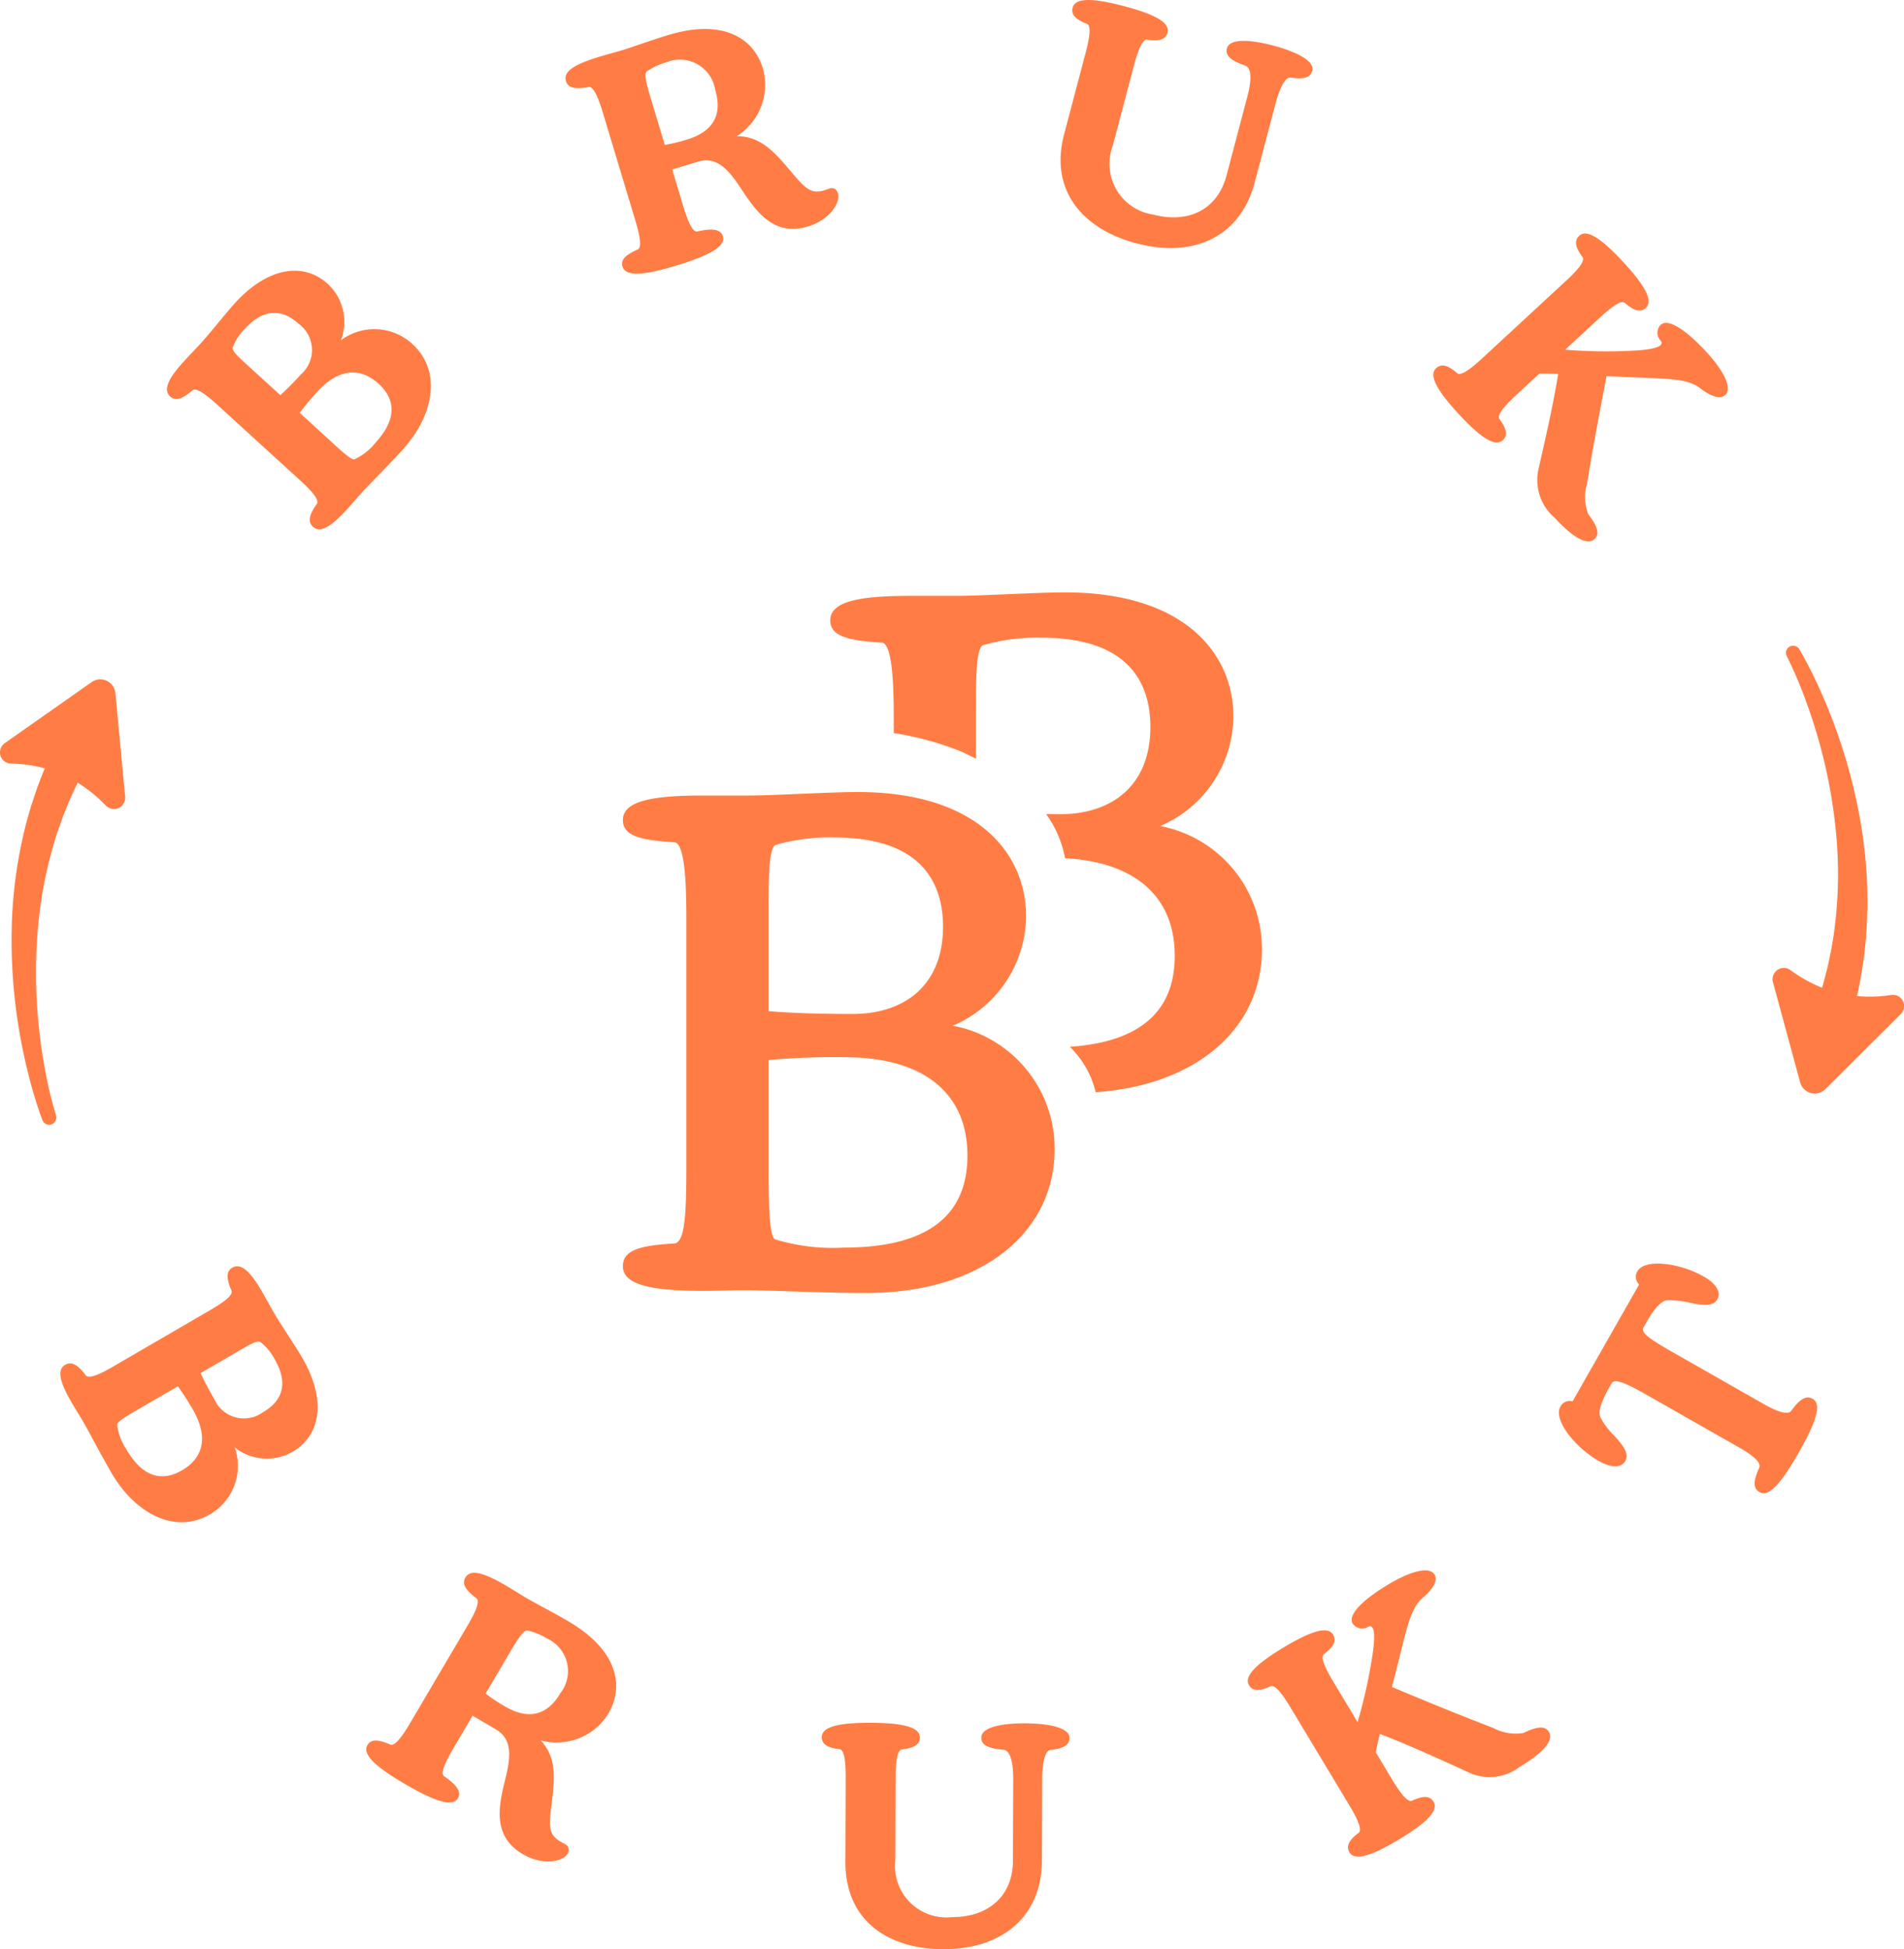
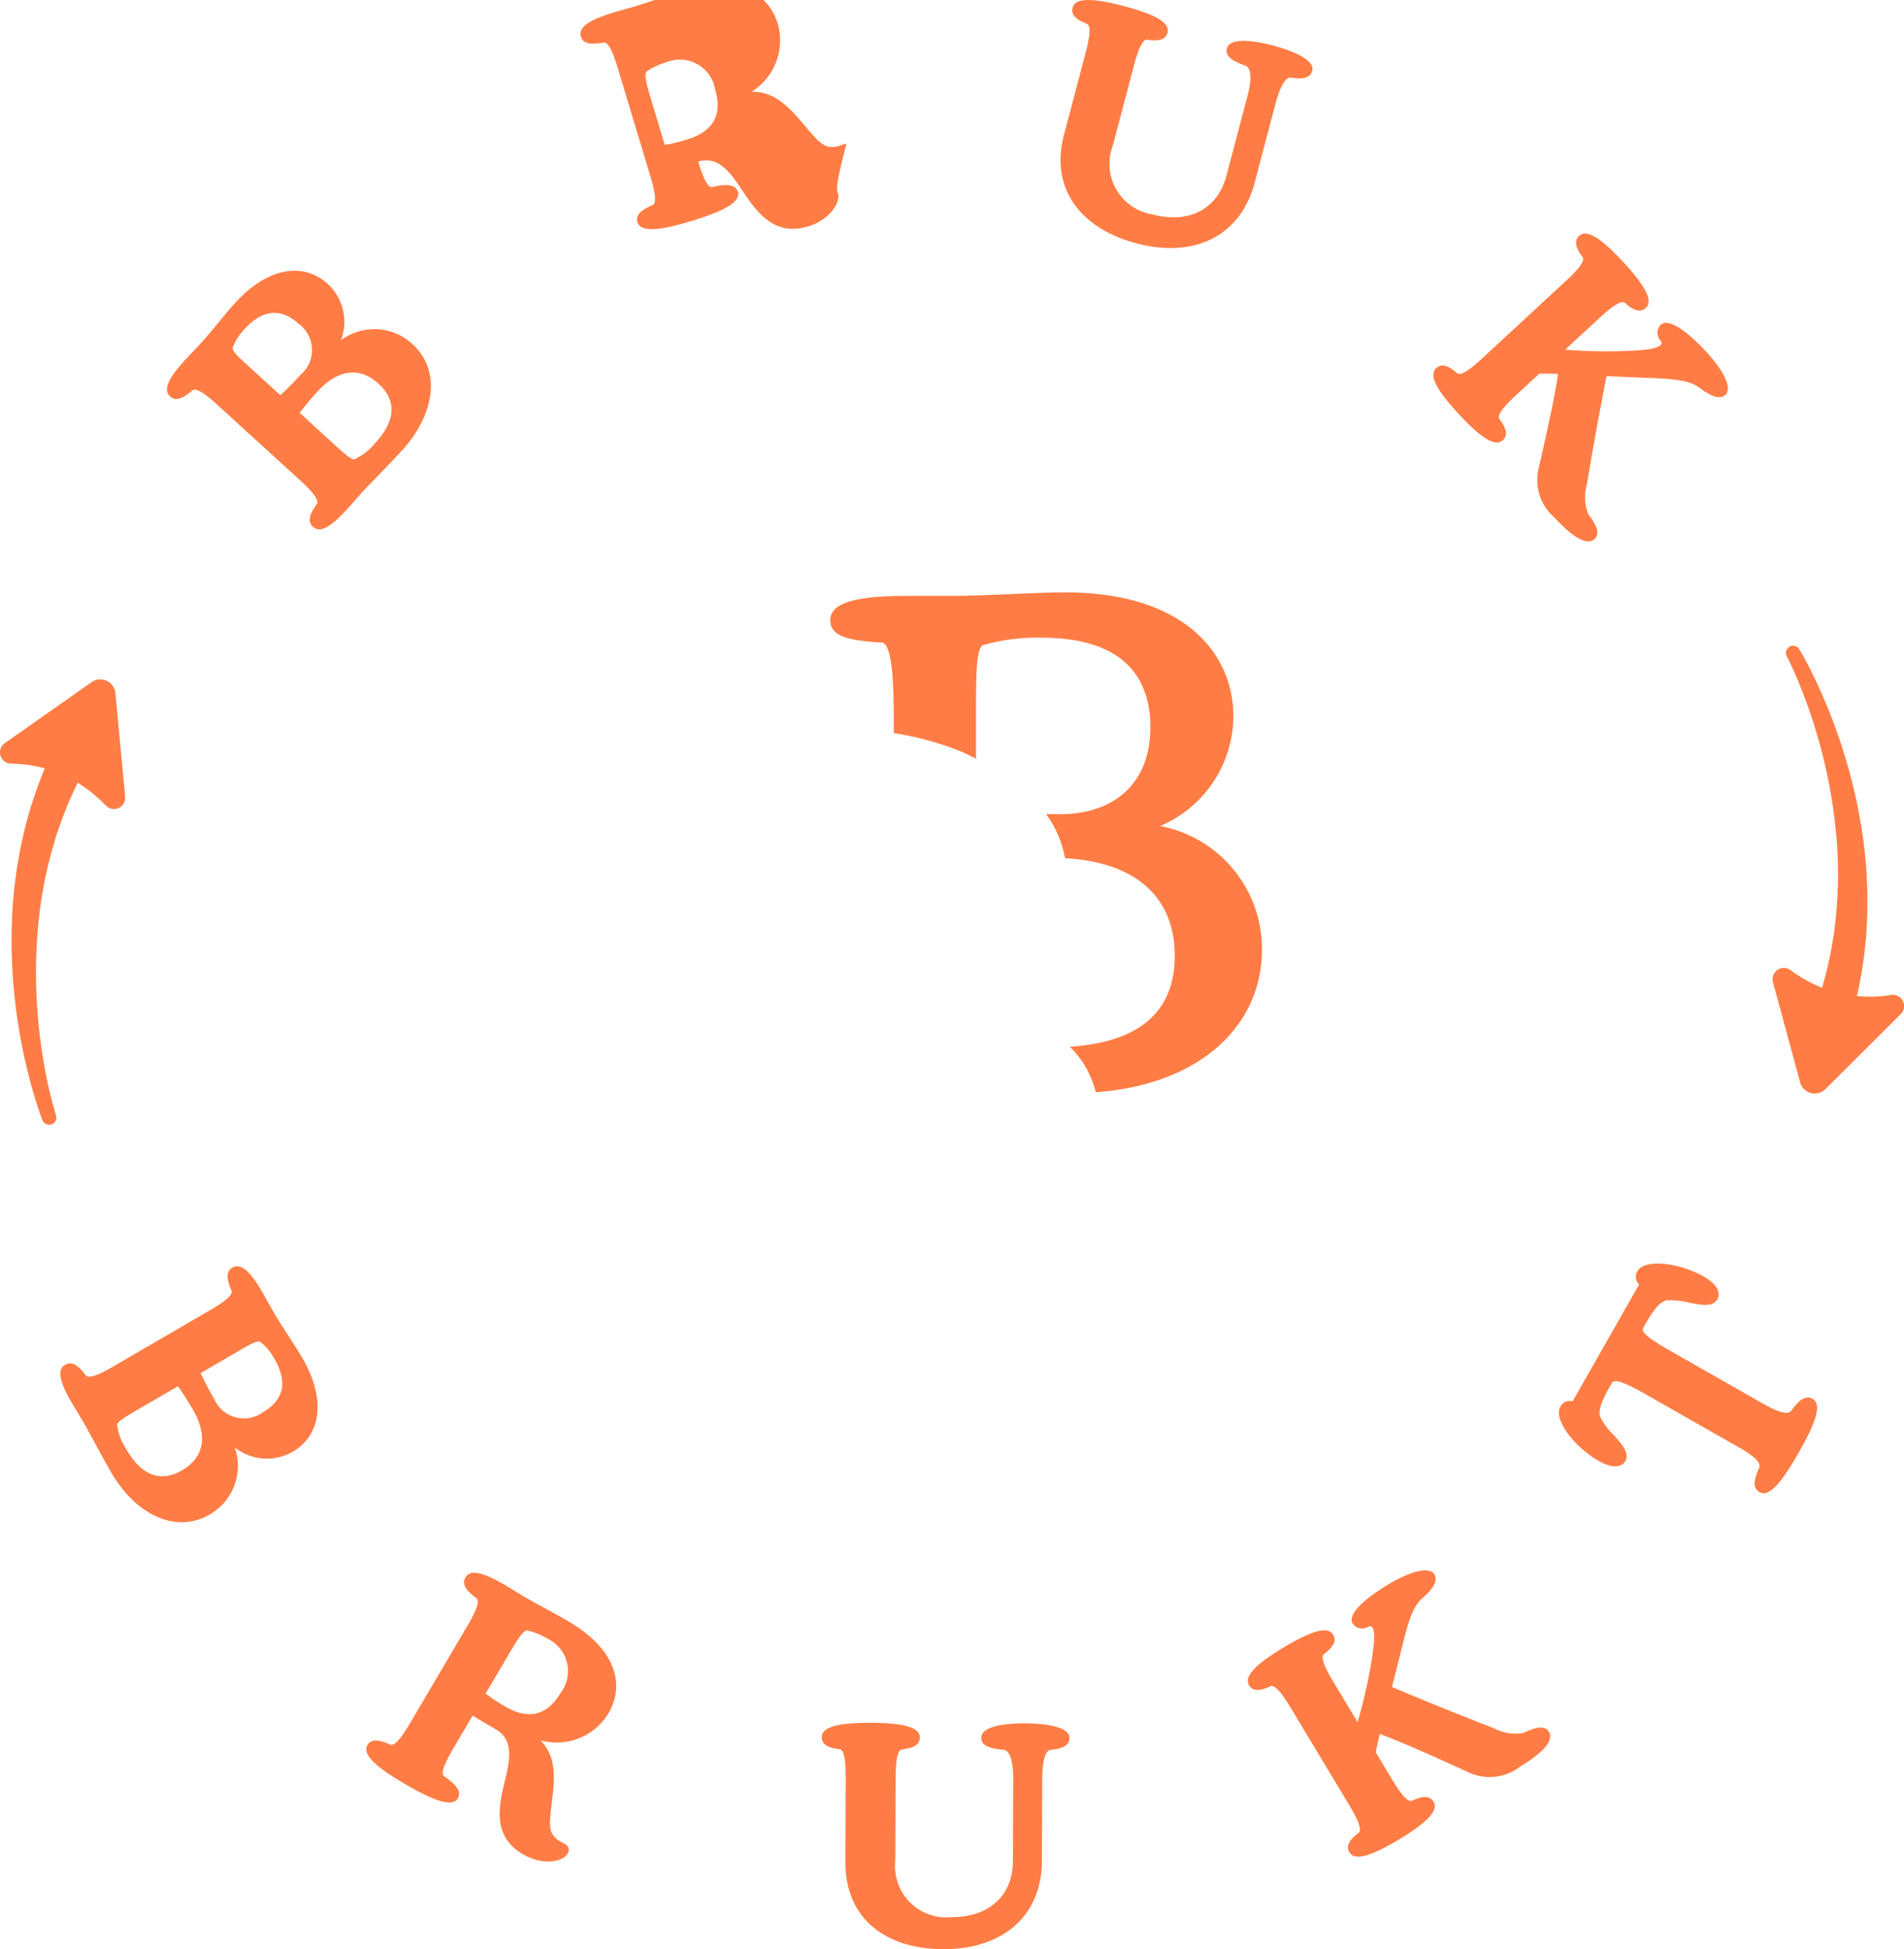
<svg xmlns="http://www.w3.org/2000/svg" id="test-svg" width="124.415" height="127.364" viewBox="0 0 124.415 127.364">
  <g id="Group_R" data-name="Group 94" transform="translate(-194.574 -178.634)">
    <g id="Group_91" data-name="Group 91" transform="translate(205.485 178.634)">
      <path id="Path_55" data-name="Path 55" d="M308.564,342.23c1.98,1.807,1.372,4.717-.653,6.935-1.087,1.191-2.07,2.149-2.6,2.73-.367.4-.665.758-.977,1.1-.938,1.028-1.736,1.664-2.257,1.188-.387-.353-.224-.832.246-1.5.187-.265-.369-.882-1.069-1.521l-5.435-4.958c-.714-.653-1.379-1.15-1.626-.939-.618.528-1.079.735-1.451.4-.521-.475-.017-1.3.92-2.325.326-.357.721-.76,1.088-1.162.625-.685,1.636-1.972,2.234-2.628,2.174-2.382,4.5-2.66,6.049-1.247a3.38,3.38,0,0,1,.868,3.684A3.664,3.664,0,0,1,308.564,342.23ZM297.9,343.716l2.04,1.861c.466-.42.915-.884,1.35-1.36a2.118,2.118,0,0,0-.137-3.289c-.893-.815-2.125-1.23-3.538.319a3.434,3.434,0,0,0-.786,1.22C296.773,342.712,297.263,343.132,297.9,343.716Zm8.454,1.111c-1.236-1.127-2.654-.949-4,.526-.339.372-.787.892-1.15,1.379l2.2,2.011c.64.584,1.191,1.087,1.388,1.021a3.774,3.774,0,0,0,1.349-1.061C307.549,347.17,307.5,345.874,306.357,344.827Z" transform="translate(-292.532 -319.756)" fill="#FF7D45" />
-       <path id="Path_56" data-name="Path 56" d="M544.13,206.364c.175.579-.534,1.72-1.962,2.15-2.181.658-3.317-.874-4.325-2.4-.819-1.248-1.594-2.215-2.849-1.836l-1.7.512.722,2.394c.279.927.607,1.734.922,1.659.944-.221,1.529-.166,1.674.317.2.676-.981,1.286-3.124,1.931-2.007.605-3.235.723-3.439.047-.146-.482.266-.8.989-1.119.3-.132.13-.966-.15-1.892l-2.135-7.083c-.28-.927-.6-1.7-.916-1.64-.839.148-1.341.088-1.487-.394-.2-.676.709-1.141,2.234-1.6.482-.146.951-.266,1.434-.411.7-.21,1.907-.66,3.046-1,3.378-1.019,5.515.063,6.161,2.205a3.959,3.959,0,0,1-1.721,4.414c1.486-.026,2.415.957,3.432,2.166.783.922,1.215,1.445,1.782,1.442.491.021.72-.2.989-.214C543.917,206.007,544.054,206.113,544.13,206.364Zm-8.025-6.782a2.337,2.337,0,0,0-3.195-1.795,4.42,4.42,0,0,0-1.274.594c-.189.142-.036.79.227,1.659l.949,3.146a11.792,11.792,0,0,0,1.451-.354C536.078,202.285,536.565,201.107,536.105,199.582Z" transform="translate(-500.282 -193.716)" fill="#FF7D45" />
+       <path id="Path_56" data-name="Path 56" d="M544.13,206.364c.175.579-.534,1.72-1.962,2.15-2.181.658-3.317-.874-4.325-2.4-.819-1.248-1.594-2.215-2.849-1.836c.279.927.607,1.734.922,1.659.944-.221,1.529-.166,1.674.317.2.676-.981,1.286-3.124,1.931-2.007.605-3.235.723-3.439.047-.146-.482.266-.8.989-1.119.3-.132.13-.966-.15-1.892l-2.135-7.083c-.28-.927-.6-1.7-.916-1.64-.839.148-1.341.088-1.487-.394-.2-.676.709-1.141,2.234-1.6.482-.146.951-.266,1.434-.411.7-.21,1.907-.66,3.046-1,3.378-1.019,5.515.063,6.161,2.205a3.959,3.959,0,0,1-1.721,4.414c1.486-.026,2.415.957,3.432,2.166.783.922,1.215,1.445,1.782,1.442.491.021.72-.2.989-.214C543.917,206.007,544.054,206.113,544.13,206.364Zm-8.025-6.782a2.337,2.337,0,0,0-3.195-1.795,4.42,4.42,0,0,0-1.274.594c-.189.142-.036.79.227,1.659l.949,3.146a11.792,11.792,0,0,0,1.451-.354C536.078,202.285,536.565,201.107,536.105,199.582Z" transform="translate(-500.282 -193.716)" fill="#FF7D45" />
      <path id="Path_57" data-name="Path 57" d="M821.735,194.534c-3.431-.9-5.717-3.384-4.729-7.128l1.4-5.3c.252-.955.39-1.794.088-1.916-.681-.263-1.059-.571-.93-1.059.18-.682,1.411-.607,3.341-.1s3.038,1.051,2.858,1.734c-.128.487-.609.569-1.332.462-.322-.043-.621.774-.873,1.729l-1.368,5.186a3.351,3.351,0,0,0,2.646,4.513c2.281.6,4.19-.312,4.781-2.554l1.373-5.2c.252-.955.292-1.82-.146-1.977-.915-.325-1.331-.643-1.2-1.131.18-.682,1.606-.556,2.99-.192,1.423.376,2.766.98,2.585,1.662-.128.487-.647.559-1.409.442-.361-.053-.733.724-.985,1.679l-1.373,5.206C828.554,193.977,825.615,195.558,821.735,194.534Z" transform="translate(-758.383 -178.634)" fill="#FF7D45" />
      <path id="Path_58" data-name="Path 58" d="M1046.021,335.643c-.459.424-1.354-.039-2.6-1.386a3.252,3.252,0,0,1-1.076-3.124c.447-1.951,1.016-4.454,1.3-6.283-.456-.018-.87-.02-1.226-.02l-1.524,1.41c-.711.657-1.278,1.29-1.088,1.555.433.587.587,1.05.217,1.392-.518.478-1.517-.245-2.872-1.71s-2-2.519-1.481-3c.37-.343.819-.154,1.371.324.249.21.926-.306,1.635-.963l5.462-5.051c.725-.67,1.292-1.3,1.1-1.569-.434-.587-.586-1.05-.216-1.392.518-.479,1.516.245,2.872,1.711s2,2.517,1.48,3c-.37.342-.819.154-1.371-.325-.249-.209-.926.306-1.65.977l-2.25,2.08a33.625,33.625,0,0,0,4.477.061c1.673-.091,1.969-.365,1.766-.644a.742.742,0,0,1,0-1.042c.473-.438,1.614.292,2.97,1.757,1.232,1.332,1.689,2.42,1.259,2.817-.267.247-.752.256-1.68-.451-.9-.677-2.331-.591-5.321-.736-.256-.009-.527-.034-.769-.03-.429,2.209-.879,4.6-1.274,7.026a3.069,3.069,0,0,0,.079,1.986C1046.278,334.883,1046.346,335.341,1046.021,335.643Z" transform="translate(-952.74 -300.419)" fill="#FF7D45" />
    </g>
    <g id="Group_92" data-name="Group 92" transform="translate(198.519 261.199)">
      <path id="Path_59" data-name="Path 59" d="M239.764,937.639c-2.318,1.347-4.913-.107-6.423-2.7-.81-1.4-1.43-2.621-1.825-3.3-.273-.471-.524-.862-.757-1.262-.7-1.2-1.066-2.156-.456-2.51.453-.264.86.036,1.353.683.2.259.952-.087,1.772-.563l6.363-3.7c.837-.486,1.511-.971,1.384-1.271-.318-.748-.377-1.251.059-1.5.61-.355,1.243.373,1.943,1.576.243.419.509.917.783,1.387.466.8,1.391,2.154,1.837,2.921,1.621,2.789,1.188,5.093-.625,6.147a3.383,3.383,0,0,1-3.777-.278A3.665,3.665,0,0,1,239.764,937.639Zm-1.817-2.885c1.447-.841,1.7-2.249.7-3.975-.254-.436-.615-1.018-.971-1.512l-2.581,1.5c-.749.436-1.394.811-1.391,1.018a3.775,3.775,0,0,0,.607,1.607C235.354,935.187,236.605,935.534,237.948,934.754Zm3.6-7.735-2.388,1.388c.262.571.568,1.139.893,1.7a2.118,2.118,0,0,0,3.18.857c1.046-.608,1.811-1.659.758-3.472a3.439,3.439,0,0,0-.928-1.116C242.843,926.241,242.3,926.582,241.545,927.018Z" transform="translate(-229.995 -921.25)" fill="#FF7D45" />
      <path id="Path_60" data-name="Path 60" d="M422.624,1119.715c-.307.521-1.626.774-2.912.017-1.963-1.157-1.609-3.03-1.17-4.808.362-1.449.545-2.674-.584-3.34l-1.529-.9-1.269,2.155c-.491.834-.862,1.622-.594,1.8.8.544,1.16,1.011.9,1.445-.358.609-1.61.151-3.539-.985-1.808-1.064-2.727-1.886-2.369-2.495.256-.434.765-.345,1.494-.033.3.129.8-.56,1.289-1.394l3.756-6.377c.491-.834.841-1.587.584-1.786-.679-.516-.976-.926-.72-1.36.358-.609,1.319-.253,2.692.555.434.256.841.52,1.275.775.626.368,1.779.953,2.8,1.557,3.04,1.791,3.7,4.1,2.559,6.025a3.96,3.96,0,0,1-4.413,1.731c1.029,1.074.937,2.423.738,3.993-.146,1.2-.237,1.872.15,2.288.318.374.633.4.828.581A.417.417,0,0,1,422.624,1119.715Zm-.462-10.5a2.339,2.339,0,0,0-.849-3.566,4.426,4.426,0,0,0-1.3-.533c-.232-.043-.6.51-1.065,1.292l-1.668,2.832a11.954,11.954,0,0,0,1.245.827C420.157,1111.03,421.353,1110.588,422.162,1109.215Z" transform="translate(-389.493 -1081.142)" fill="#FF7D45" />
      <path id="Path_61" data-name="Path 61" d="M684.6,1204.093c-3.548-.013-6.384-1.837-6.37-5.708l.021-5.483c0-.988-.074-1.835-.4-1.877-.725-.083-1.168-.286-1.166-.79,0-.705,1.213-.943,3.208-.936s3.2.254,3.2.959c0,.5-.446.7-1.172.782-.323.039-.406.906-.41,1.894l-.02,5.362a3.35,3.35,0,0,0,3.7,3.7c2.359.009,3.976-1.356,3.985-3.674l.019-5.382c0-.988-.174-1.835-.638-1.878-.967-.084-1.45-.287-1.449-.791,0-.705,1.415-.942,2.846-.937,1.472.006,2.922.253,2.919.958,0,.5-.486.7-1.252.782-.363.039-.527.885-.531,1.873l-.02,5.383C691.056,1201.839,688.608,1204.108,684.6,1204.093Z" transform="translate(-626.932 -1159.294)" fill="#FF7D45" />
      <path id="Path_62" data-name="Path 62" d="M946.279,1110.473c.322.536-.313,1.318-1.885,2.264a3.251,3.251,0,0,1-3.277.418c-1.819-.835-4.155-1.9-5.888-2.553-.11.443-.2.847-.268,1.2l1.07,1.779c.5.829,1,1.514,1.3,1.382.664-.305,1.147-.361,1.407.071.364.6-.548,1.435-2.259,2.464s-2.872,1.445-3.235.84c-.26-.432.016-.833.6-1.276.255-.2-.112-.969-.61-1.8l-3.835-6.375c-.509-.847-1.014-1.531-1.312-1.4-.664.305-1.148.361-1.407-.071-.364-.6.548-1.435,2.259-2.464s2.872-1.445,3.235-.84c.26.432-.017.833-.6,1.276-.255.2.112.968.621,1.814l1.579,2.626a33.637,33.637,0,0,0,.971-4.371c.251-1.657.043-2-.272-1.86a.742.742,0,0,1-1.02-.21c-.332-.553.613-1.522,2.325-2.551,1.555-.935,2.712-1.161,3.015-.66.187.311.1.788-.784,1.553-.846.744-1.052,2.162-1.8,5.06-.063.249-.14.509-.186.747,2.075.869,4.327,1.8,6.621,2.676a3.077,3.077,0,0,0,1.961.327C945.588,1110.066,946.051,1110.093,946.279,1110.473Z" transform="translate(-849.009 -1079.868)" fill="#FF7D45" />
      <path id="Path_63" data-name="Path 63" d="M1118.593,920.759c.841.478,1.144,1.045.895,1.484s-.792.454-1.862.216a5.5,5.5,0,0,0-1.4-.148c-.425.013-.91.619-1.388,1.459l-.19.333c-.189.333.517.8,1.848,1.562l5.991,3.411c.841.479,1.6.772,1.825.459.546-.756.959-1.032,1.4-.782.613.349.224,1.52-.912,3.516s-1.946,2.928-2.558,2.579c-.438-.25-.411-.745-.023-1.59.164-.37-.5-.867-1.344-1.346l-5.99-3.41c-1.332-.757-2.107-1.107-2.3-.774l-.18.315c-.478.841-.752,1.566-.547,1.938a4.5,4.5,0,0,0,.842,1.129c.75.8,1.014,1.273.765,1.711s-.892.466-1.732-.012c-1.594-.908-2.977-2.716-2.508-3.539a.682.682,0,0,1,.8-.354l4.348-7.637a.682.682,0,0,1-.106-.872C1114.739,919.585,1117,919.851,1118.593,920.759Z" transform="translate(-1011.211 -919.914)" fill="#FF7D45" />
    </g>
    <path id="Path_65" data-name="Path 65" d="M202.751,584.829l-.636-6.757a.99.99,0,0,0-1.554-.717l-5.673,3.986a.734.734,0,0,0,.388,1.337,9.013,9.013,0,0,1,2.224.313c-.13.307-.253.616-.366.929-.2.505-.358,1.029-.533,1.543-.078.26-.149.522-.224.783l-.11.392-.095.4a29.939,29.939,0,0,0-.833,6.4,35.271,35.271,0,0,0,.438,6.373q.251,1.573.638,3.117c.127.515.269,1.025.422,1.533s.316,1.006.513,1.522a.469.469,0,0,0,.885-.308l0-.014c-.147-.468-.278-.975-.4-1.47s-.224-1-.316-1.505q-.281-1.513-.43-3.044a33.752,33.752,0,0,1-.045-6.111,28.032,28.032,0,0,1,1.145-5.932l.109-.359.124-.354.25-.707c.191-.462.359-.932.575-1.381.126-.293.263-.581.406-.866a9.348,9.348,0,0,1,1.823,1.474A.736.736,0,0,0,202.751,584.829Z" transform="translate(0 -354.15)" fill="#FF7D45" />
    <path id="Path_66" data-name="Path 66" d="M1242.238,580.162a9.016,9.016,0,0,1-2.245.071c.076-.324.145-.65.2-.978.116-.533.177-1.075.262-1.611.033-.27.058-.54.087-.81l.042-.4.026-.406a29.944,29.944,0,0,0-.268-6.444,35.266,35.266,0,0,0-1.518-6.2q-.515-1.508-1.159-2.963-.319-.728-.677-1.439c-.24-.477-.482-.937-.765-1.412a.469.469,0,0,0-.82.454l.007.013c.224.436.44.913.64,1.381s.391.948.568,1.43q.535,1.443.942,2.927a33.757,33.757,0,0,1,1.085,6.014,28.022,28.022,0,0,1-.118,6.04l-.047.373-.062.37-.126.739c-.109.488-.194.98-.331,1.459-.074.311-.16.618-.252.922a9.347,9.347,0,0,1-2.048-1.142.736.736,0,0,0-1.159.774l1.777,6.55a.99.99,0,0,0,1.654.442l4.911-4.894A.734.734,0,0,0,1242.238,580.162Z" transform="translate(-924.077 -336.517)" fill="#FF7D45" />
  </g>
  <g id="Group_94" data-name="Group 94" transform="translate(-194.574 -178.634)">
    <g id="Group_93" data-name="Group 93" transform="translate(235.276 230.397)">
-       <path id="Path_64" data-name="Path 64" d="M588.209,666.7c0,5.423-4.74,9.389-12.305,9.389-2.963,0-6.335-.183-7.93-.183-.957,0-1.823.045-2.689.045-3.145,0-5.287-.319-5.287-1.6,0-1.048,1.048-1.367,3.418-1.5.592-.183.729-1.641.729-4.831v-16.5c0-2.826-.182-4.695-.729-4.877-2.37-.137-3.418-.456-3.418-1.459,0-1.276,2.051-1.6,5.2-1.6h2.962c1.732,0,5.287-.227,7.2-.227,7.793,0,10.984,4.01,10.984,8.112a7.847,7.847,0,0,1-4.785,7.155A8.17,8.17,0,0,1,588.209,666.7Zm-18.686-15.359v6.335c1.732.136,3.509.182,5.469.182,3.509,0,5.925-1.96,5.925-5.7,0-2.735-1.276-5.834-7.11-5.833a12.683,12.683,0,0,0-3.874.5C569.523,647.24,569.523,648.835,569.523,651.341Zm12.989,15.769c0-4.057-2.826-6.426-8.021-6.426a48.168,48.168,0,0,0-4.968.183v7.064c0,2.507.046,4.421.41,4.649a12.874,12.874,0,0,0,4.466.546C580.1,673.126,582.512,670.893,582.512,667.111Z" transform="translate(-559.998 -643.366)" fill="#FF7D45" />
-     </g>
+       </g>
    <path id="Path_67" data-name="Path 67" d="M703.214,541.423A7.848,7.848,0,0,0,708,534.267c0-4.1-3.19-8.111-10.983-8.111-1.914,0-5.469.227-7.2.227h-2.963c-3.144,0-5.195.319-5.195,1.6,0,1,1.047,1.321,3.418,1.458.548.182.73,2.051.73,4.878v1.029a20.174,20.174,0,0,1,4.3,1.164c.388.161.725.339,1.074.512V534.13c0-2.507,0-4.1.411-4.512a12.69,12.69,0,0,1,3.874-.5c5.833,0,7.109,3.1,7.109,5.833,0,3.738-2.415,5.7-5.925,5.7-.308,0-.589-.011-.889-.013A7.148,7.148,0,0,1,697,543.525c4.633.258,7.167,2.554,7.167,6.375,0,3.481-2.085,5.625-6.857,5.947a6.146,6.146,0,0,1,1.693,2.969c6.715-.476,10.862-4.26,10.862-9.327A8.169,8.169,0,0,0,703.214,541.423Z" transform="translate(-432.831 -308.814)" fill="#FF7D45" />
  </g>
</svg>